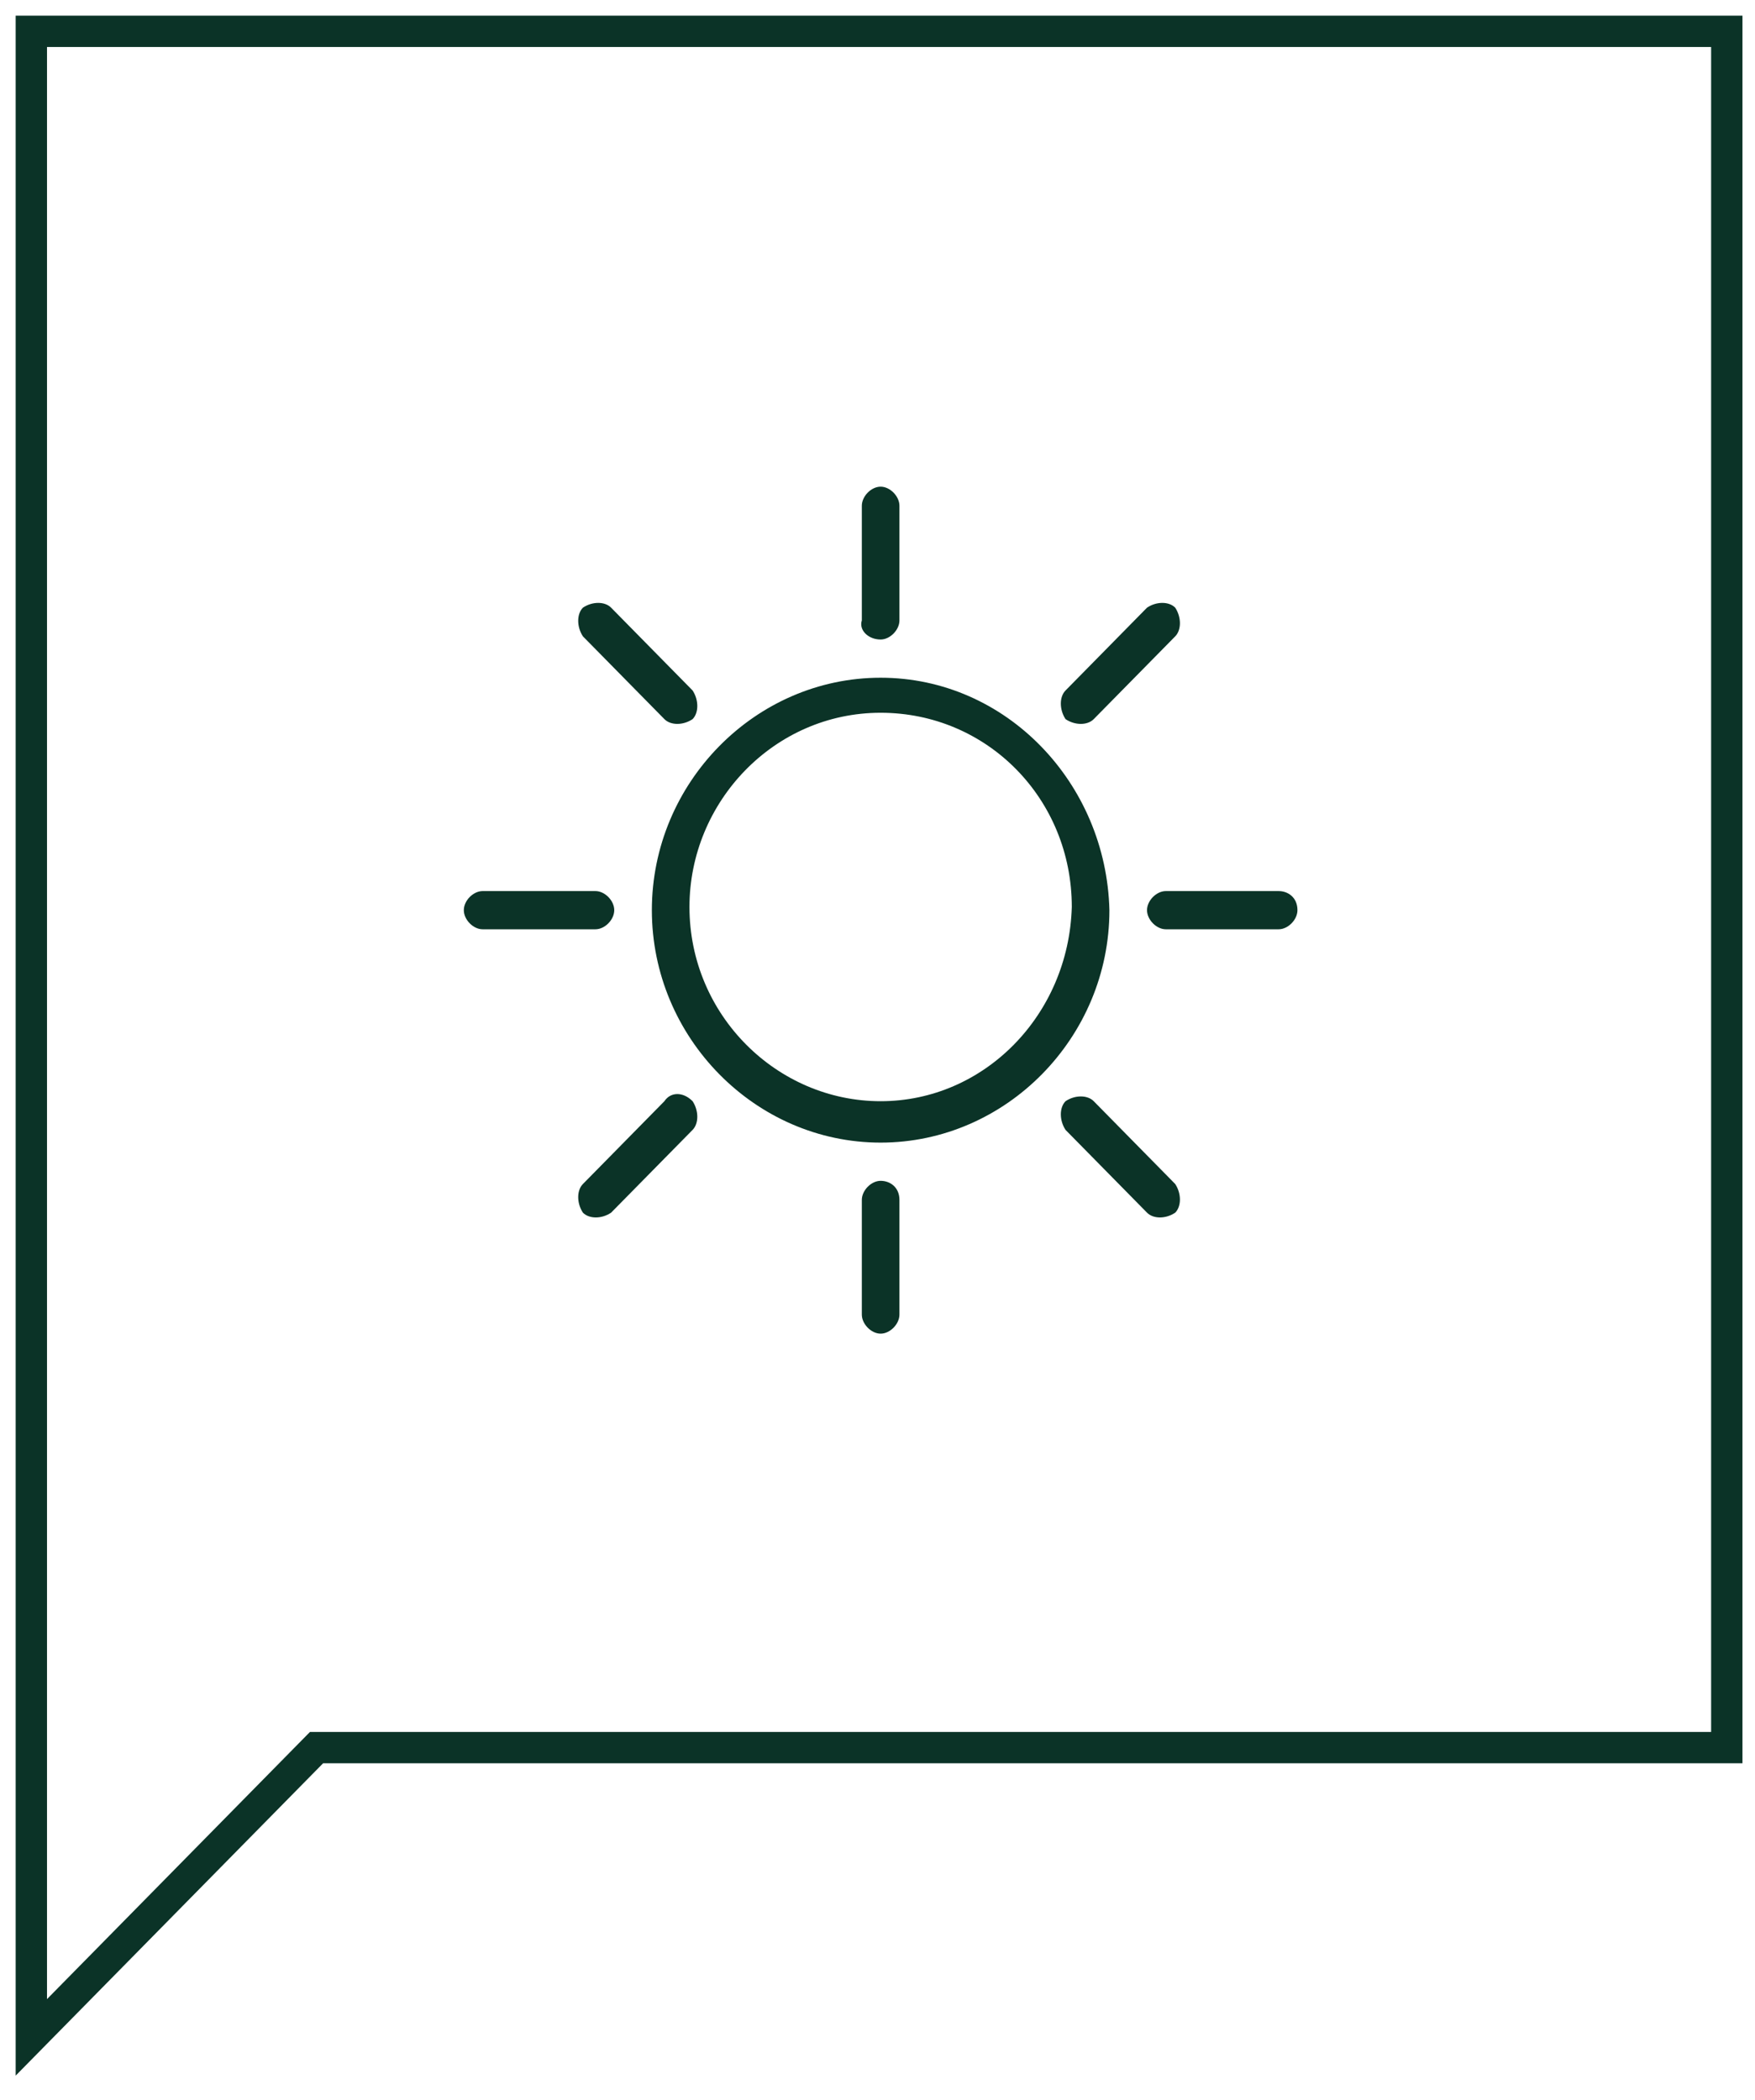
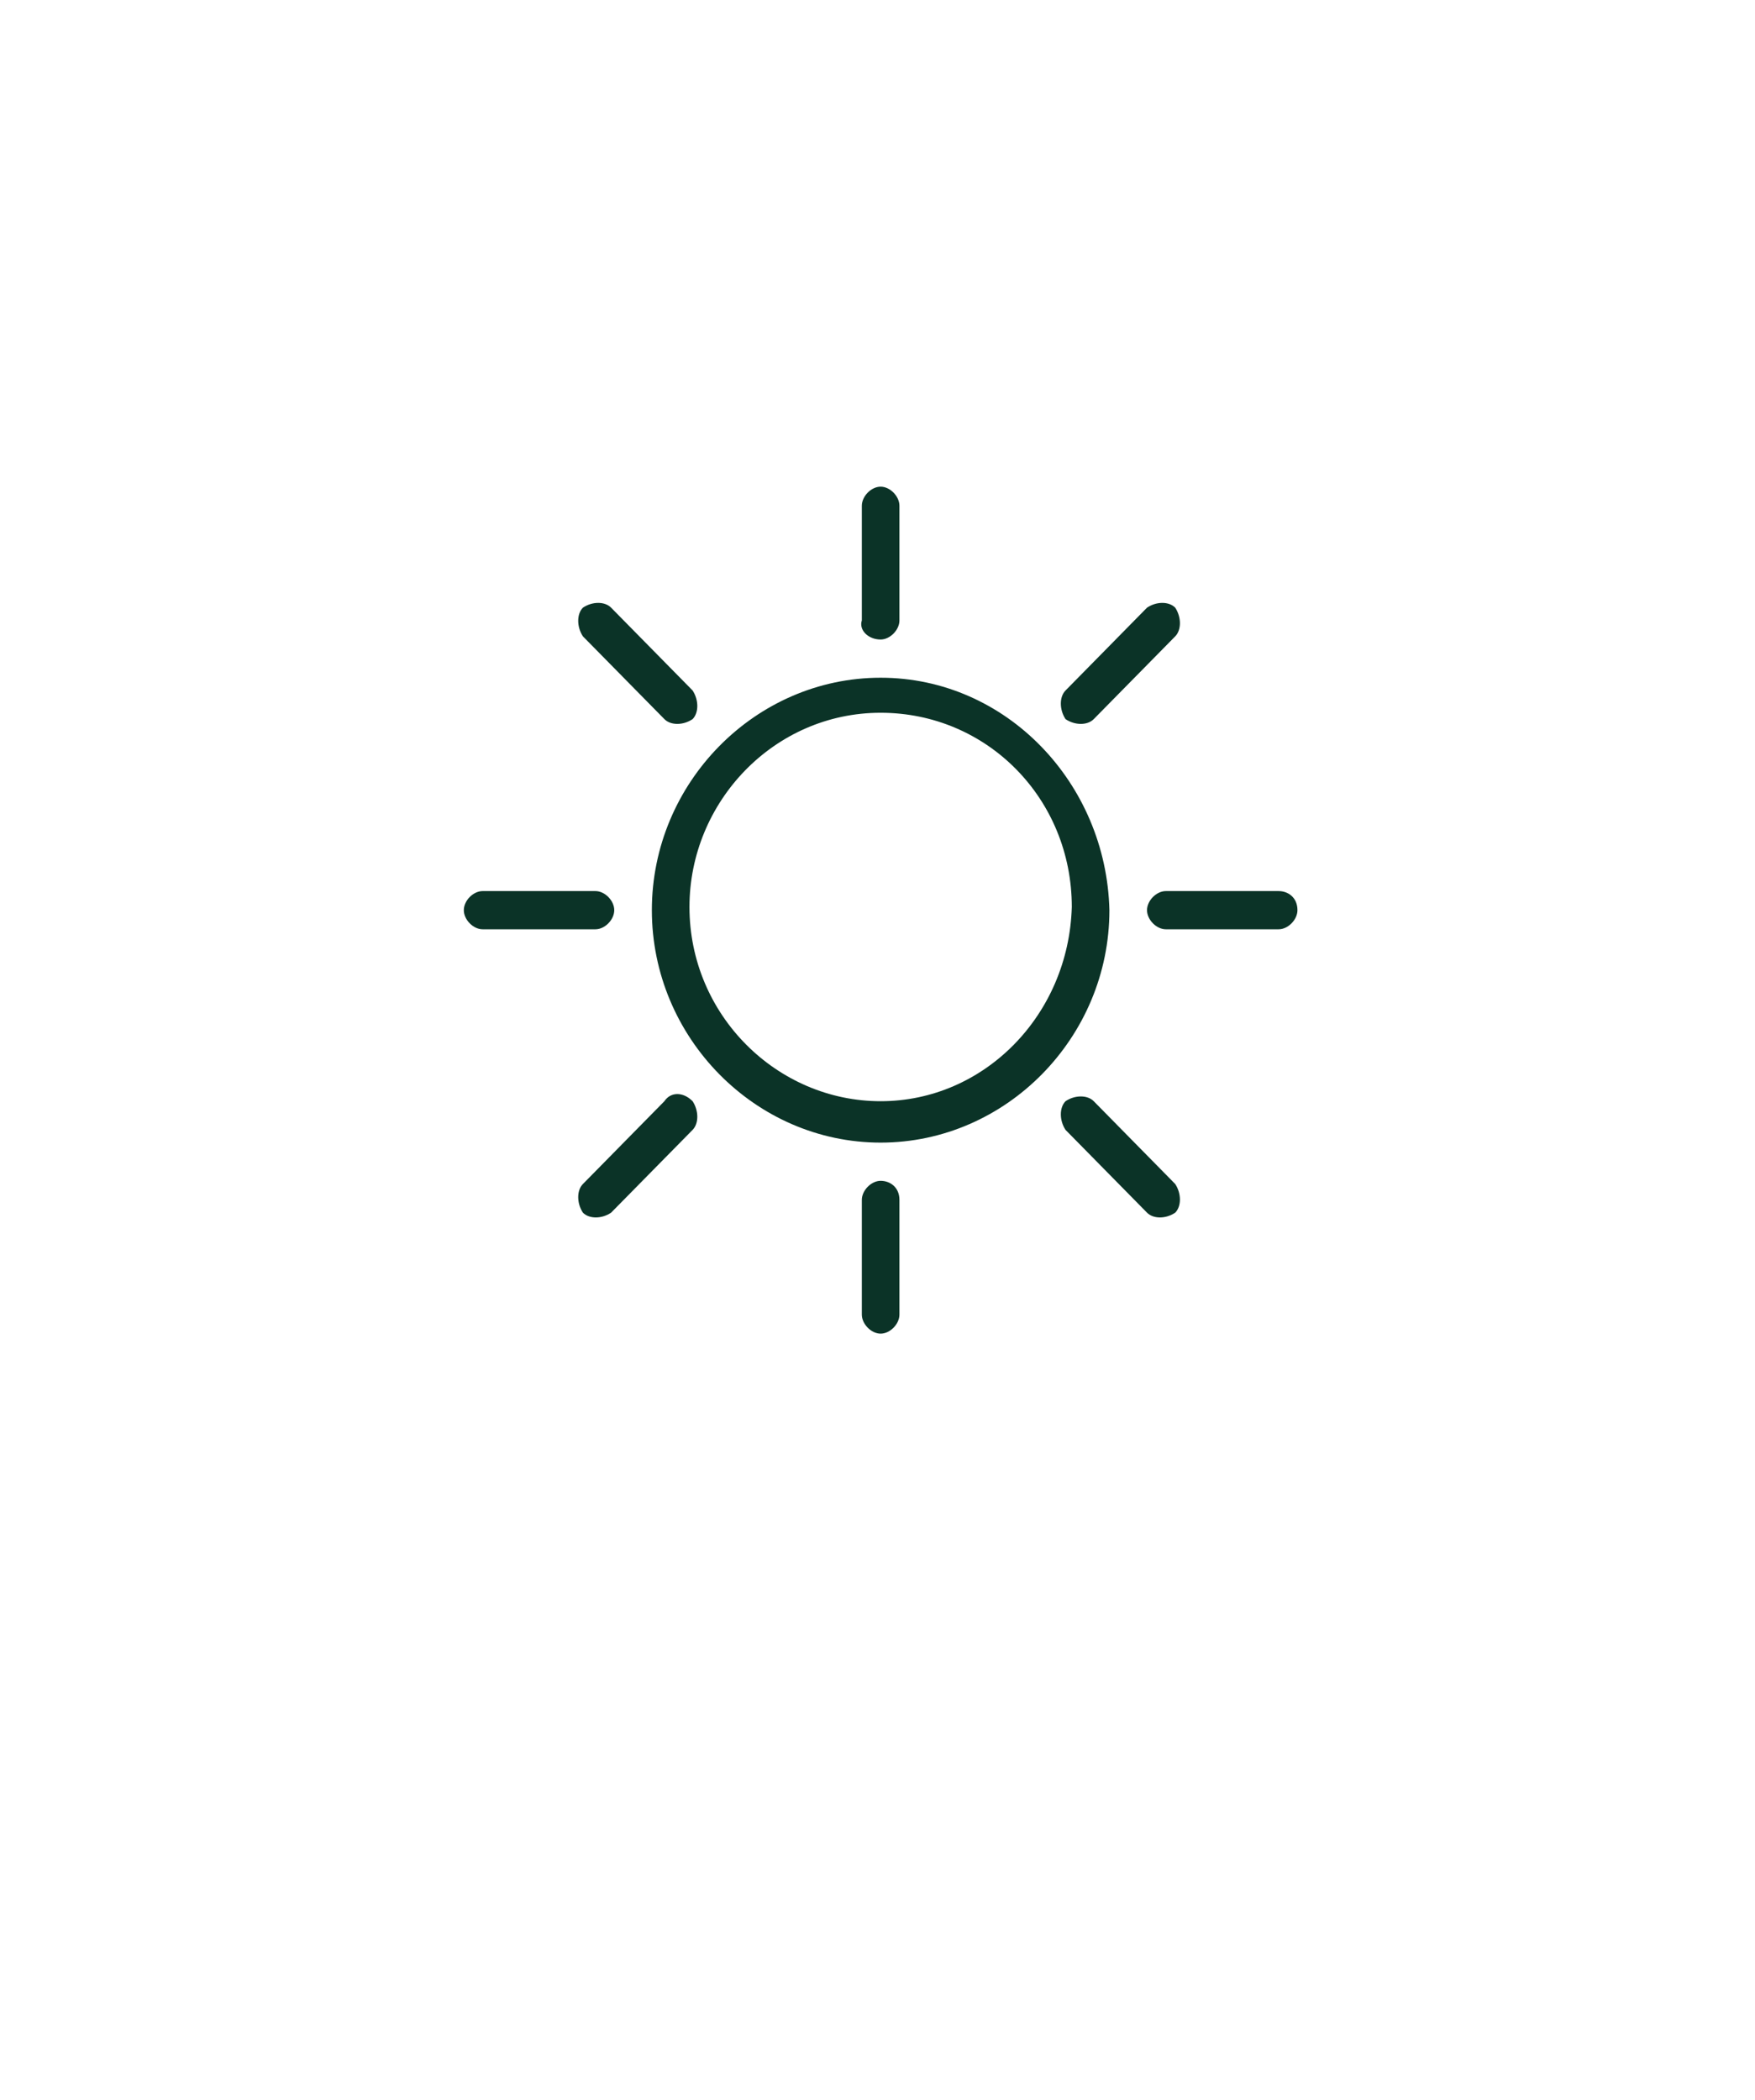
<svg xmlns="http://www.w3.org/2000/svg" width="56" height="67" viewBox="0 0 56 67" fill="none">
-   <path d="M1 1H55.1V55.756H10.1L1 65V55.756V1Z" stroke="#0B3327" stroke-miterlimit="8" />
  <path fill-rule="evenodd" clip-rule="evenodd" d="M21.2 22.943C21.4 23.146 21.8 23.146 22.1 22.943C22.3 22.74 22.3 22.333 22.1 22.029L19.5 19.387C19.3 19.184 18.9 19.184 18.6 19.387C18.4 19.59 18.4 19.997 18.6 20.302L21.2 22.943ZM19.6 29.038C19.6 28.733 19.3 28.429 19 28.429H15.4C15.1 28.429 14.8 28.733 14.8 29.038C14.8 29.343 15.1 29.648 15.4 29.648H19C19.3 29.648 19.6 29.343 19.6 29.038ZM28.1 20.403C28.4 20.403 28.7 20.098 28.7 19.794V16.137C28.7 15.832 28.4 15.527 28.1 15.527C27.8 15.527 27.5 15.832 27.5 16.137V19.794C27.4 20.098 27.7 20.403 28.1 20.403ZM34.9 22.943L37.5 20.302C37.7 20.098 37.7 19.692 37.5 19.387C37.3 19.184 36.9 19.184 36.6 19.387L34 22.029C33.8 22.232 33.8 22.638 34 22.943C34.3 23.146 34.7 23.146 34.9 22.943ZM21.2 35.133L18.6 37.775C18.4 37.978 18.4 38.384 18.6 38.689C18.8 38.892 19.2 38.892 19.5 38.689L22.1 36.048C22.3 35.844 22.3 35.438 22.1 35.133C21.8 34.829 21.4 34.829 21.2 35.133ZM40.8 28.429H37.2C36.9 28.429 36.6 28.733 36.6 29.038C36.6 29.343 36.9 29.648 37.2 29.648H40.8C41.1 29.648 41.4 29.343 41.4 29.038C41.4 28.632 41.1 28.429 40.8 28.429ZM34.9 35.133C34.7 34.93 34.3 34.93 34 35.133C33.8 35.337 33.8 35.743 34 36.048L36.6 38.689C36.8 38.892 37.2 38.892 37.5 38.689C37.7 38.486 37.7 38.079 37.5 37.775L34.9 35.133ZM28.1 21.622C24.1 21.622 20.8 24.975 20.8 29.038C20.8 33.102 24.1 36.454 28.1 36.454C32.1 36.454 35.4 33.102 35.4 29.038C35.3 24.975 32.1 21.622 28.1 21.622ZM28.1 35.133C24.8 35.133 22 32.391 22 28.936C22 25.584 24.7 22.74 28.1 22.74C31.5 22.74 34.2 25.483 34.2 28.936C34.1 32.391 31.4 35.133 28.1 35.133ZM28.1 37.673C27.8 37.673 27.5 37.978 27.5 38.282V41.94C27.5 42.244 27.8 42.549 28.1 42.549C28.4 42.549 28.7 42.244 28.7 41.94V38.282C28.7 37.876 28.4 37.673 28.1 37.673Z" fill="#0B3327" />
</svg>